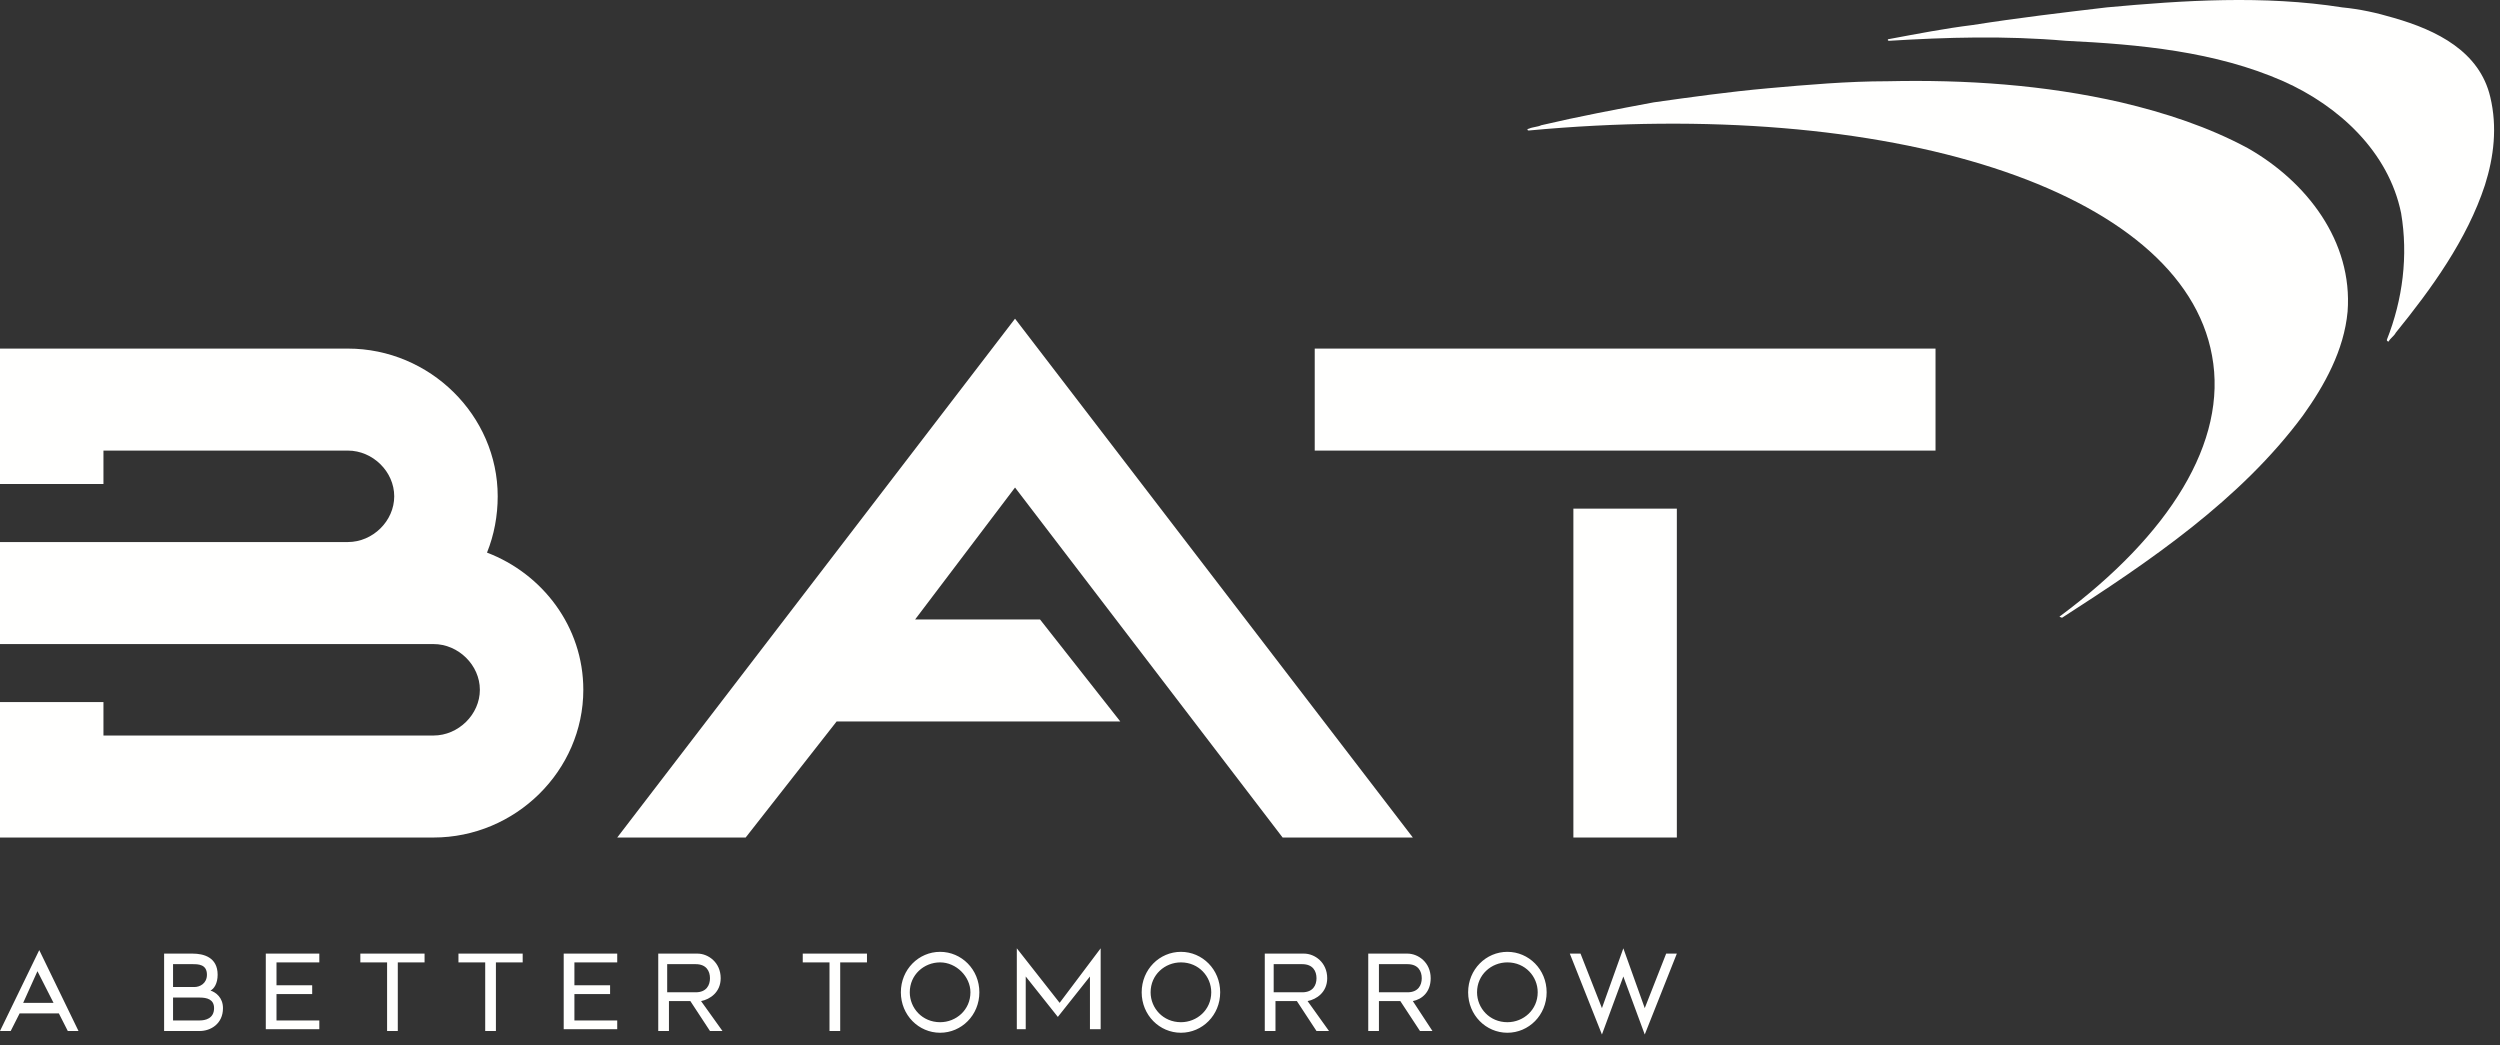
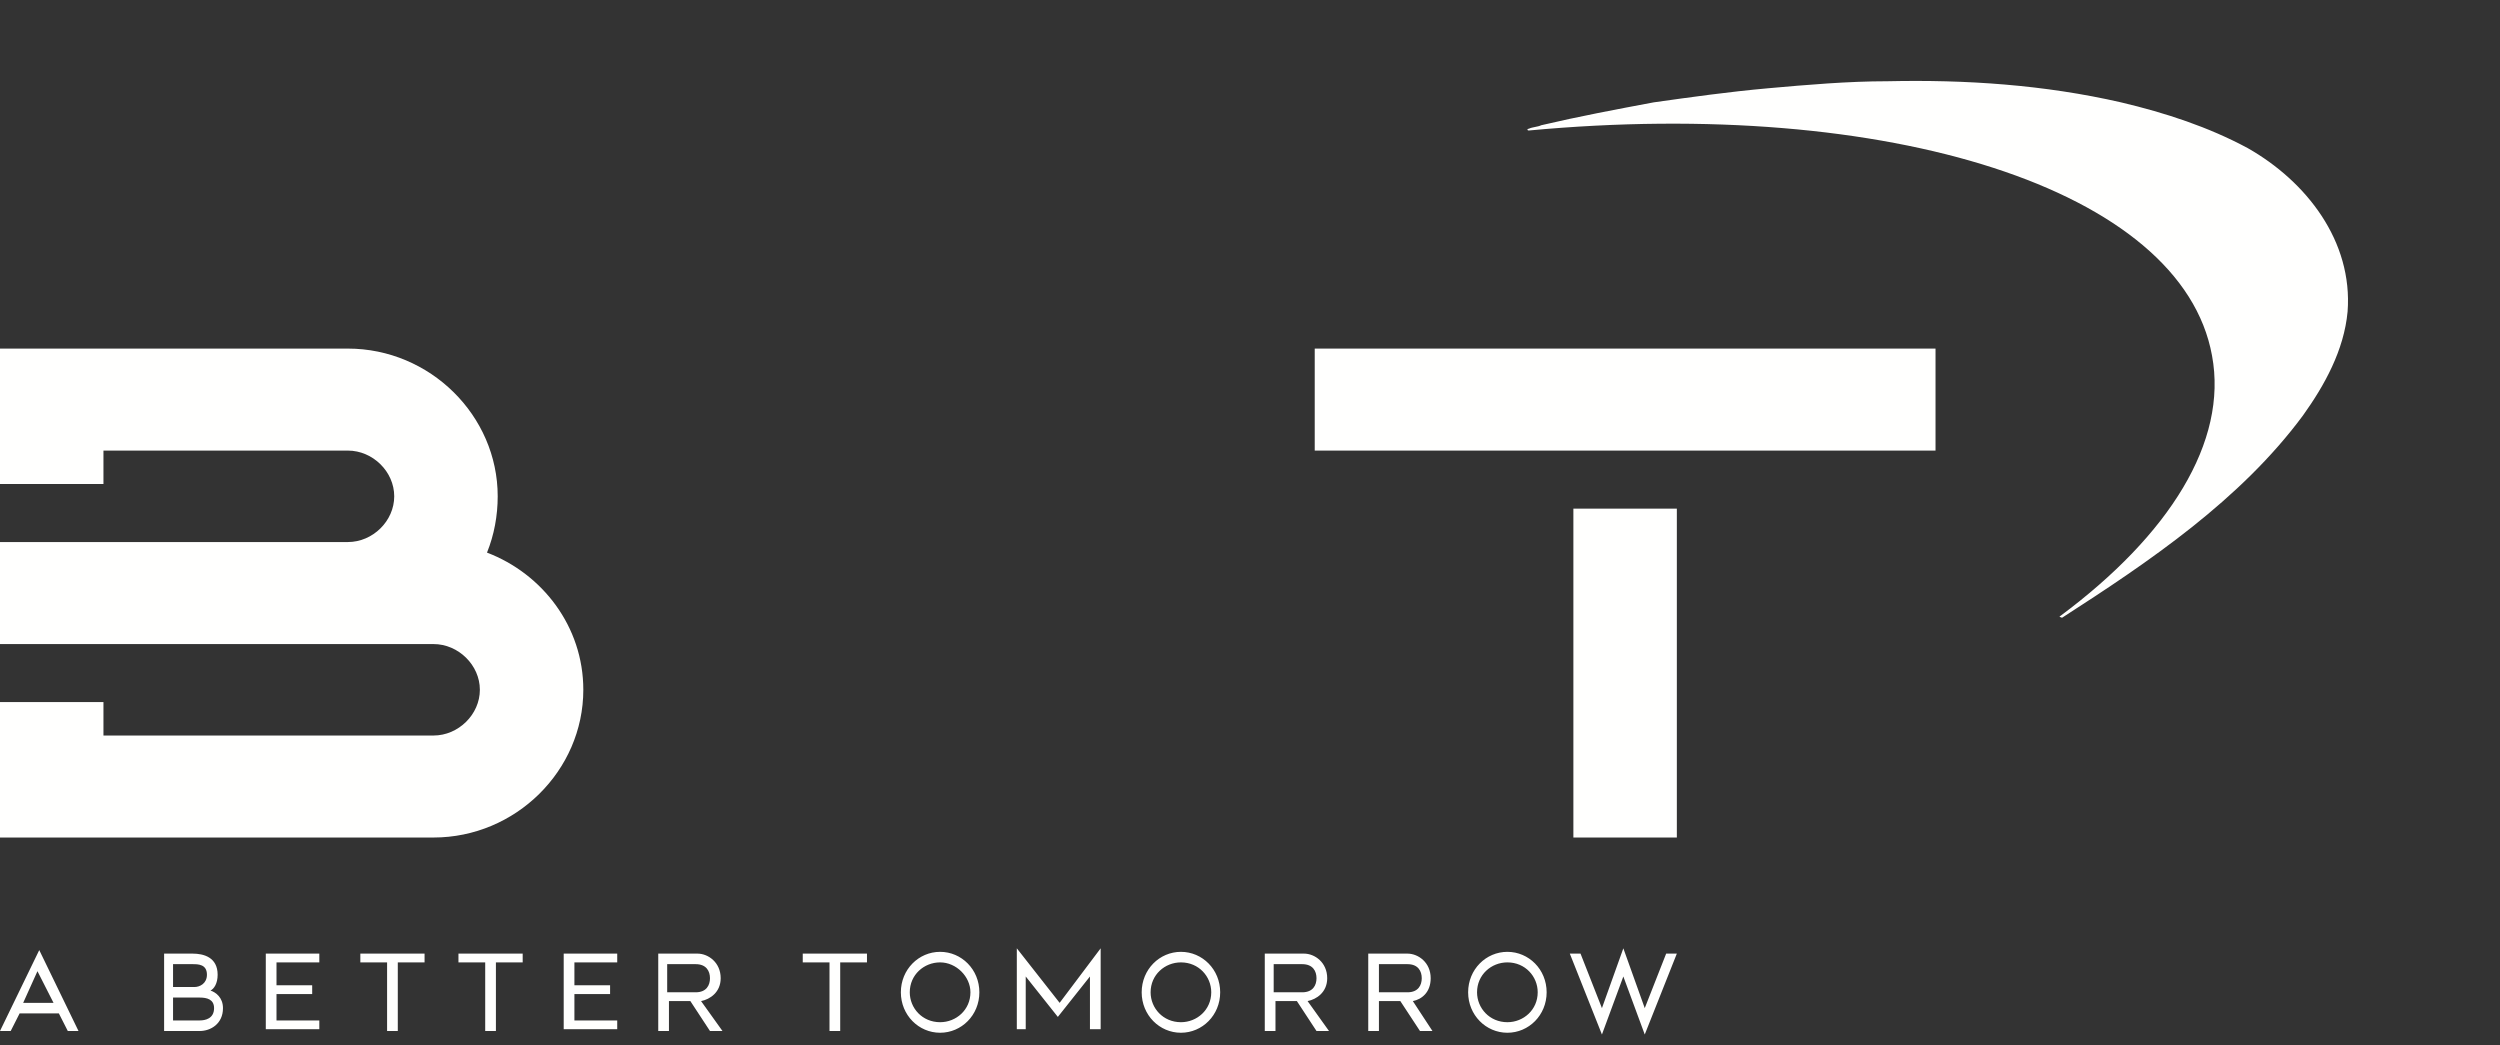
<svg xmlns="http://www.w3.org/2000/svg" width="110" height="46" viewBox="0 0 110 46" fill="none">
  <rect x="0" y="0" width="110" height="46" fill="#333333" stroke="none" />
  <path d="M60.673 43.584V42.423H61.929C62.4 42.423 62.557 42.732 62.557 43.042C62.557 43.352 62.4 43.661 61.929 43.661H60.673V43.584ZM62.95 43.042C62.95 42.345 62.4 41.959 61.929 41.959H60.203V45.364H60.673V44.048H61.615L62.479 45.364H63.028L62.165 44.048C62.557 43.971 62.95 43.661 62.95 43.042ZM56.042 43.584V42.423H57.298C57.769 42.423 57.926 42.732 57.926 43.042C57.926 43.352 57.769 43.661 57.298 43.661H56.042V43.584ZM58.397 43.042C58.397 42.345 57.848 41.959 57.377 41.959H55.65V45.364H56.121V44.048H57.063L57.926 45.364H58.476L57.534 44.048C57.926 43.971 58.397 43.661 58.397 43.042ZM51.961 44.977C51.176 44.977 50.627 44.358 50.627 43.661C50.627 42.887 51.255 42.345 51.961 42.345C52.746 42.345 53.295 42.965 53.295 43.661C53.295 44.435 52.667 44.977 51.961 44.977ZM51.961 41.881C51.019 41.881 50.234 42.655 50.234 43.661C50.234 44.667 51.019 45.441 51.961 45.441C52.903 45.441 53.688 44.667 53.688 43.661C53.688 42.655 52.903 41.881 51.961 41.881ZM46.624 44.125L48.429 41.726V45.286H47.958V42.965L46.545 44.744L45.132 42.965V45.286H44.74V41.726L46.624 44.125ZM66.325 44.977C65.54 44.977 64.99 44.358 64.99 43.661C64.99 42.887 65.618 42.345 66.325 42.345C67.11 42.345 67.659 42.965 67.659 43.661C67.659 44.435 67.031 44.977 66.325 44.977ZM66.325 41.881C65.383 41.881 64.598 42.655 64.598 43.661C64.598 44.667 65.383 45.441 66.325 45.441C67.267 45.441 68.052 44.667 68.052 43.661C68.052 42.655 67.267 41.881 66.325 41.881ZM41.365 44.977C40.58 44.977 40.03 44.358 40.03 43.661C40.03 42.887 40.658 42.345 41.365 42.345C42.071 42.345 42.699 42.965 42.699 43.661C42.699 44.435 42.071 44.977 41.365 44.977ZM41.365 41.881C40.423 41.881 39.638 42.655 39.638 43.661C39.638 44.667 40.423 45.441 41.365 45.441C42.307 45.441 43.092 44.667 43.092 43.661C43.092 42.655 42.307 41.881 41.365 41.881ZM73.311 41.959H73.781L72.369 45.518L71.427 42.965L70.485 45.518L69.072 41.959H69.543L70.485 44.358L71.427 41.726L72.369 44.358L73.311 41.959ZM15.855 41.959H18.681V42.345H17.503V45.364H17.032V42.345H15.855V41.959ZM35.321 41.959H38.147V42.345H36.969V45.364H36.498V42.345H35.321V41.959ZM20.172 41.959H22.998V42.345H21.82V45.364H21.349V42.345H20.172V41.959ZM8.791 44.899H7.614V43.893H8.791C9.105 43.893 9.419 43.971 9.419 44.358C9.419 44.822 9.026 44.899 8.791 44.899ZM7.614 42.423H8.477C8.712 42.423 9.105 42.423 9.105 42.887C9.105 43.274 8.791 43.429 8.556 43.429H7.614V42.423ZM9.262 43.584C9.419 43.506 9.576 43.274 9.576 42.887C9.576 42.113 8.948 41.959 8.477 41.959H7.221V45.364H8.791C9.262 45.364 9.811 45.054 9.811 44.358C9.811 43.893 9.497 43.661 9.262 43.584ZM11.695 41.959H14.05V42.345H12.166V43.351H13.736V43.738H12.166V44.899H14.05V45.286H11.695V41.959ZM1.02 44.125L1.648 42.732L2.355 44.125H1.02ZM0 45.364H0.471L0.863 44.59H2.59L2.983 45.364H3.454L1.727 41.804L0 45.364ZM24.803 41.959H27.158V42.345H25.274V43.351H26.844V43.738H25.274V44.899H27.158V45.286H24.803V41.959ZM29.356 43.584V42.423H30.611C31.082 42.423 31.239 42.732 31.239 43.042C31.239 43.352 31.082 43.661 30.611 43.661H29.356V43.584ZM31.71 43.042C31.71 42.345 31.161 41.959 30.69 41.959H28.963V45.364H29.434V44.048H30.376L31.239 45.364H31.789L30.847 44.048C31.239 43.971 31.71 43.661 31.71 43.042Z" fill="#FFFFFE" />
  <path d="M97.329 15.647C98.035 19.439 95.445 23.541 90.657 27.101C90.578 27.101 90.657 27.178 90.735 27.178C94.582 24.701 98.585 21.993 101.332 18.279C102.274 16.963 103.137 15.415 103.294 13.713C103.529 10.617 101.489 7.986 98.898 6.516C97.172 5.587 95.288 4.968 93.326 4.504C89.951 3.73 86.497 3.498 83.043 3.575C81.317 3.575 79.511 3.73 77.784 3.885C76.058 4.04 74.409 4.272 72.761 4.504C71.113 4.813 69.464 5.123 67.816 5.51C67.659 5.587 67.424 5.587 67.267 5.665C67.188 5.665 67.188 5.742 67.267 5.742C83.043 4.272 95.994 8.296 97.329 15.647Z" fill="#FFFFFE" />
-   <path d="M83.122 1.795C83.043 1.795 83.043 1.718 83.122 1.718C84.378 1.486 85.555 1.254 86.811 1.099C88.773 0.789 90.735 0.557 92.698 0.325C96.073 0.015 99.605 -0.217 103.058 0.325C103.843 0.402 104.55 0.557 105.335 0.789C107.218 1.331 109.102 2.26 109.573 4.272C109.887 5.587 109.73 6.903 109.338 8.141C108.553 10.54 106.983 12.707 105.413 14.641C105.335 14.796 105.178 14.873 105.099 15.028C105.099 15.028 105.021 15.028 105.021 14.951C105.727 13.171 105.963 11.236 105.649 9.379C105.099 6.671 102.901 4.659 100.468 3.575C97.486 2.26 94.111 1.95 90.892 1.795C88.224 1.563 85.633 1.641 83.122 1.795Z" fill="#FFFFFE" />
  <path d="M25.666 30.351C25.666 33.91 22.684 36.851 19.073 36.851H0V30.892H4.552V32.363H19.073C20.172 32.363 21.114 31.434 21.114 30.351C21.114 29.267 20.172 28.339 19.073 28.339H0V23.85H15.306C16.405 23.85 17.346 22.922 17.346 21.838C17.346 20.755 16.405 19.826 15.306 19.826H4.552V21.297H0V15.338H15.306C18.916 15.338 21.899 18.279 21.899 21.838C21.899 22.689 21.742 23.541 21.428 24.315C23.861 25.243 25.666 27.565 25.666 30.351Z" fill="#FFFFFE" />
  <path d="M85.163 15.338H57.848V19.826H85.163V15.338Z" fill="#FFFFFE" />
  <path d="M73.781 22.38H69.229V36.851H73.781V22.38Z" fill="#FFFFFE" />
-   <path d="M45.76 27.255L49.292 31.744H36.812L32.809 36.851H27.158L44.661 14.022L62.165 36.851H56.435L44.661 21.451L40.266 27.255H45.76Z" fill="#FFFFFE" />
</svg>